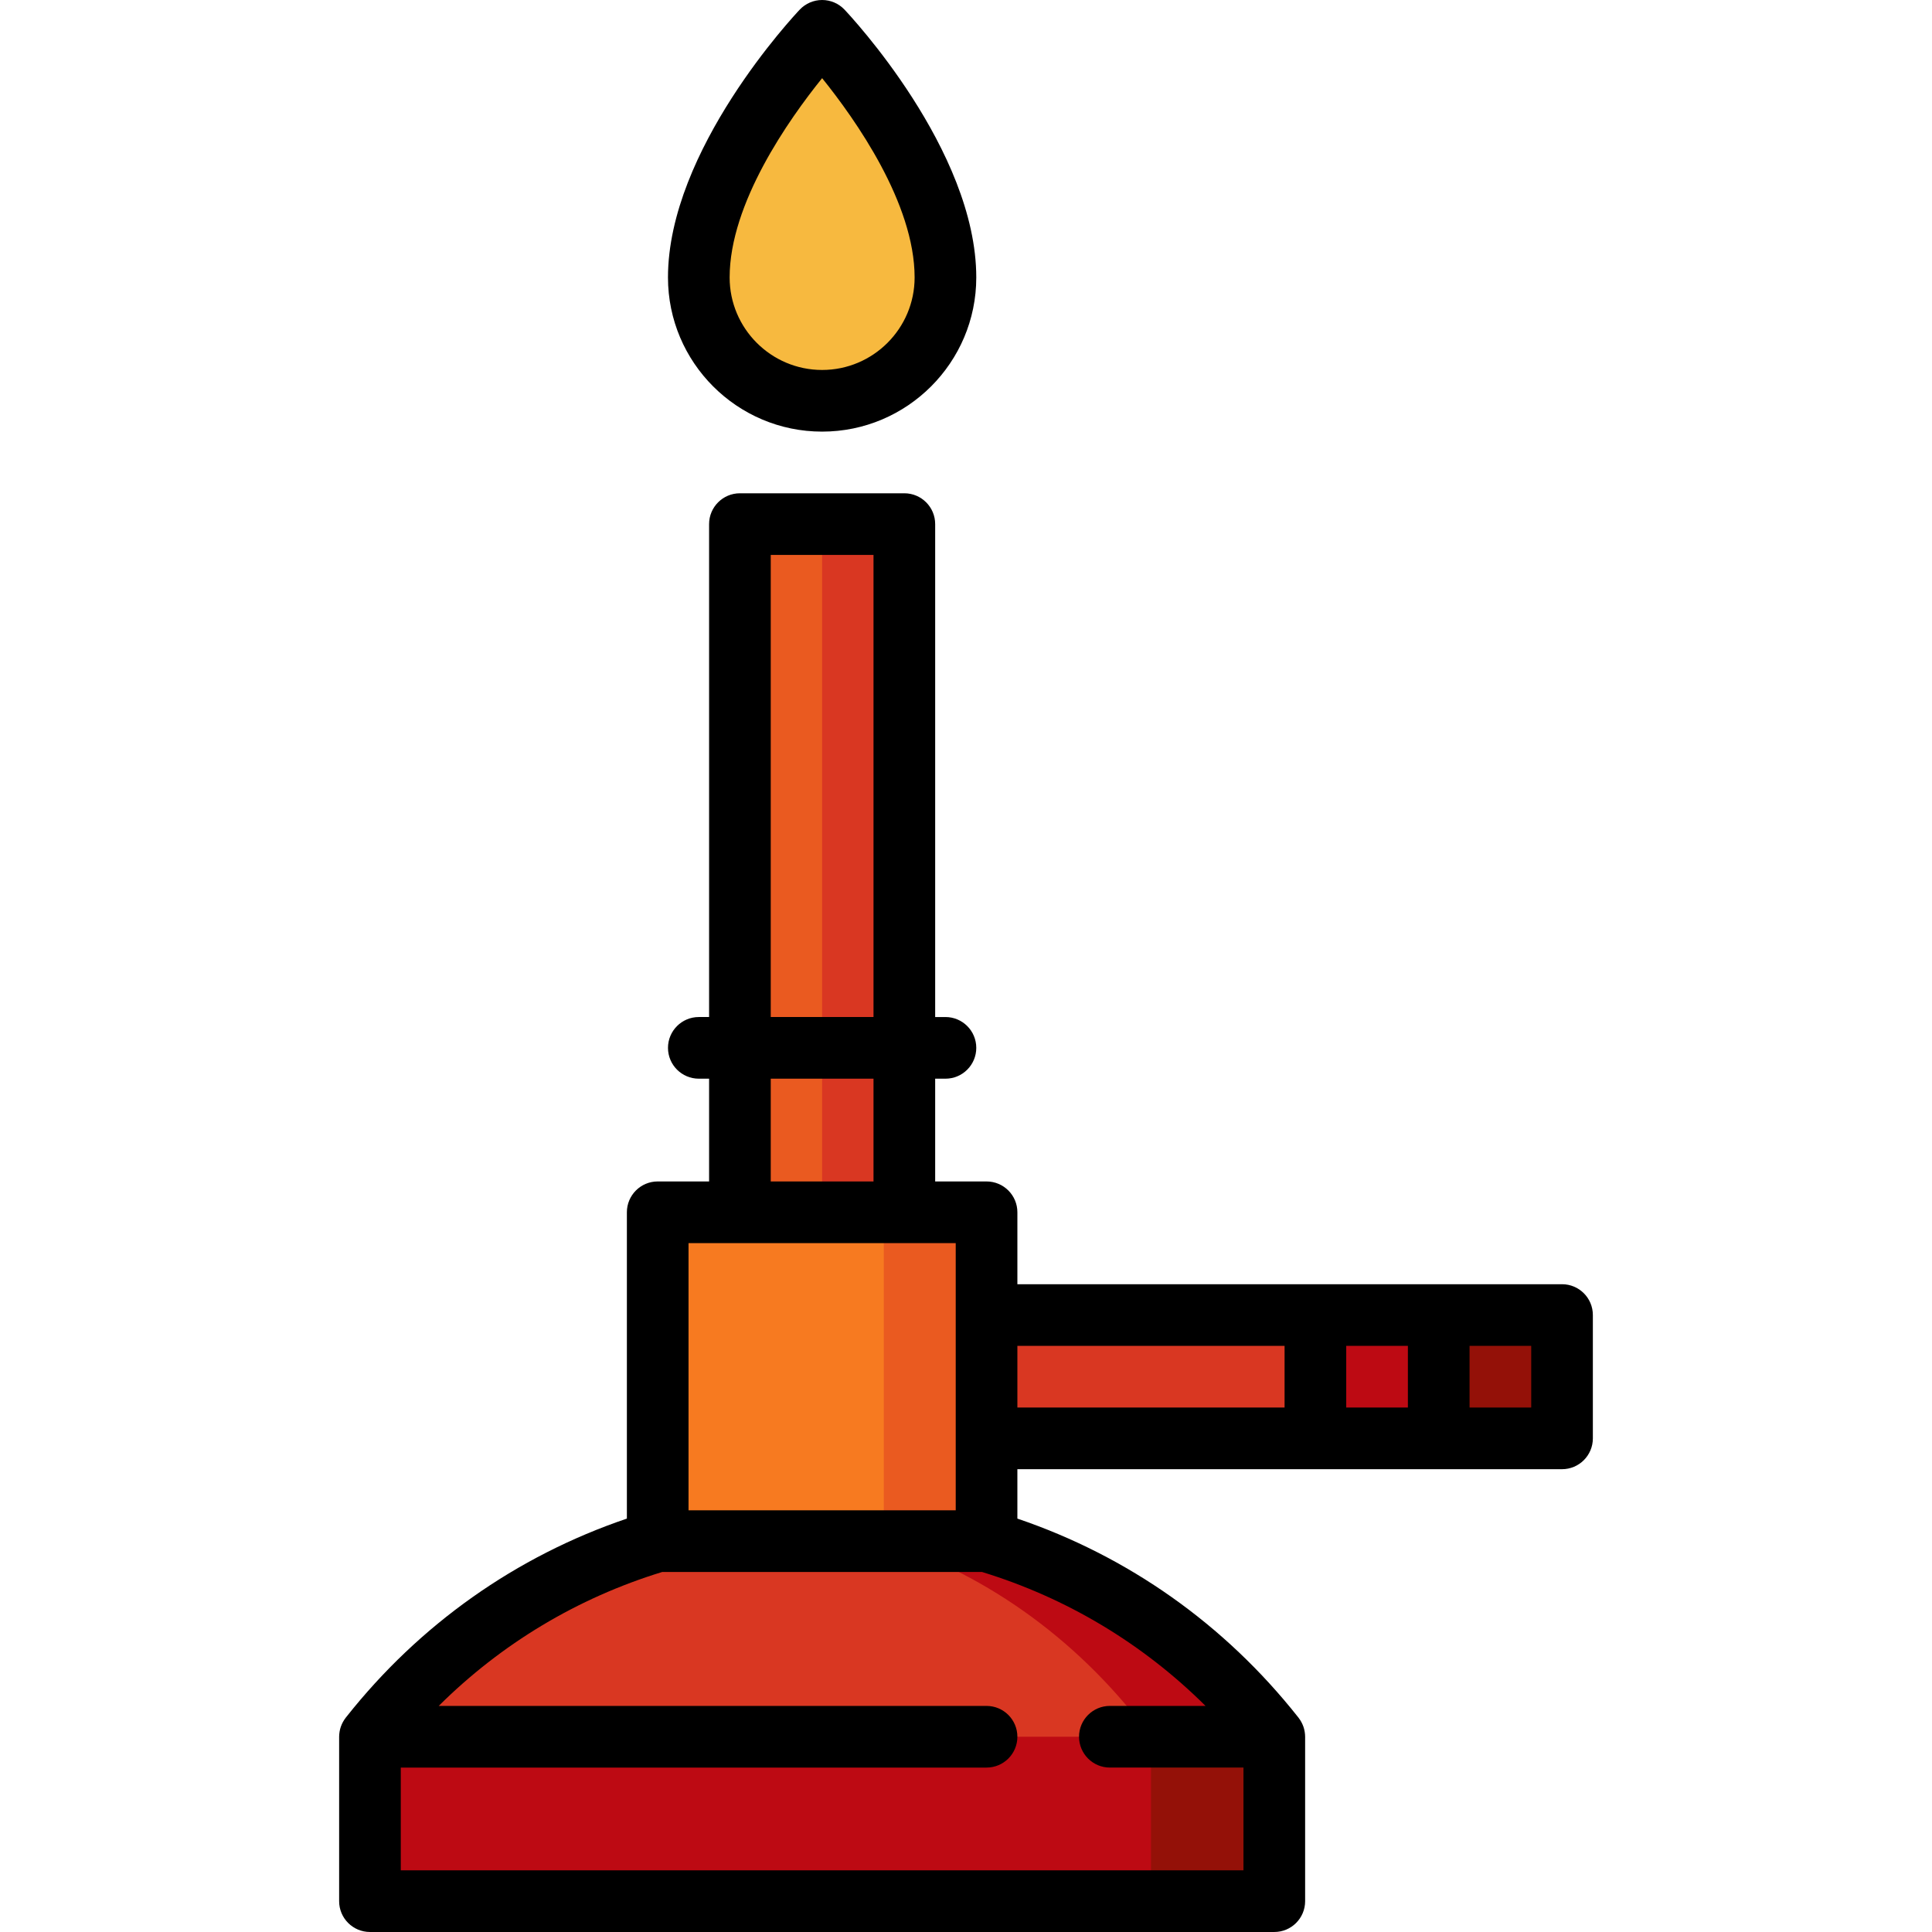
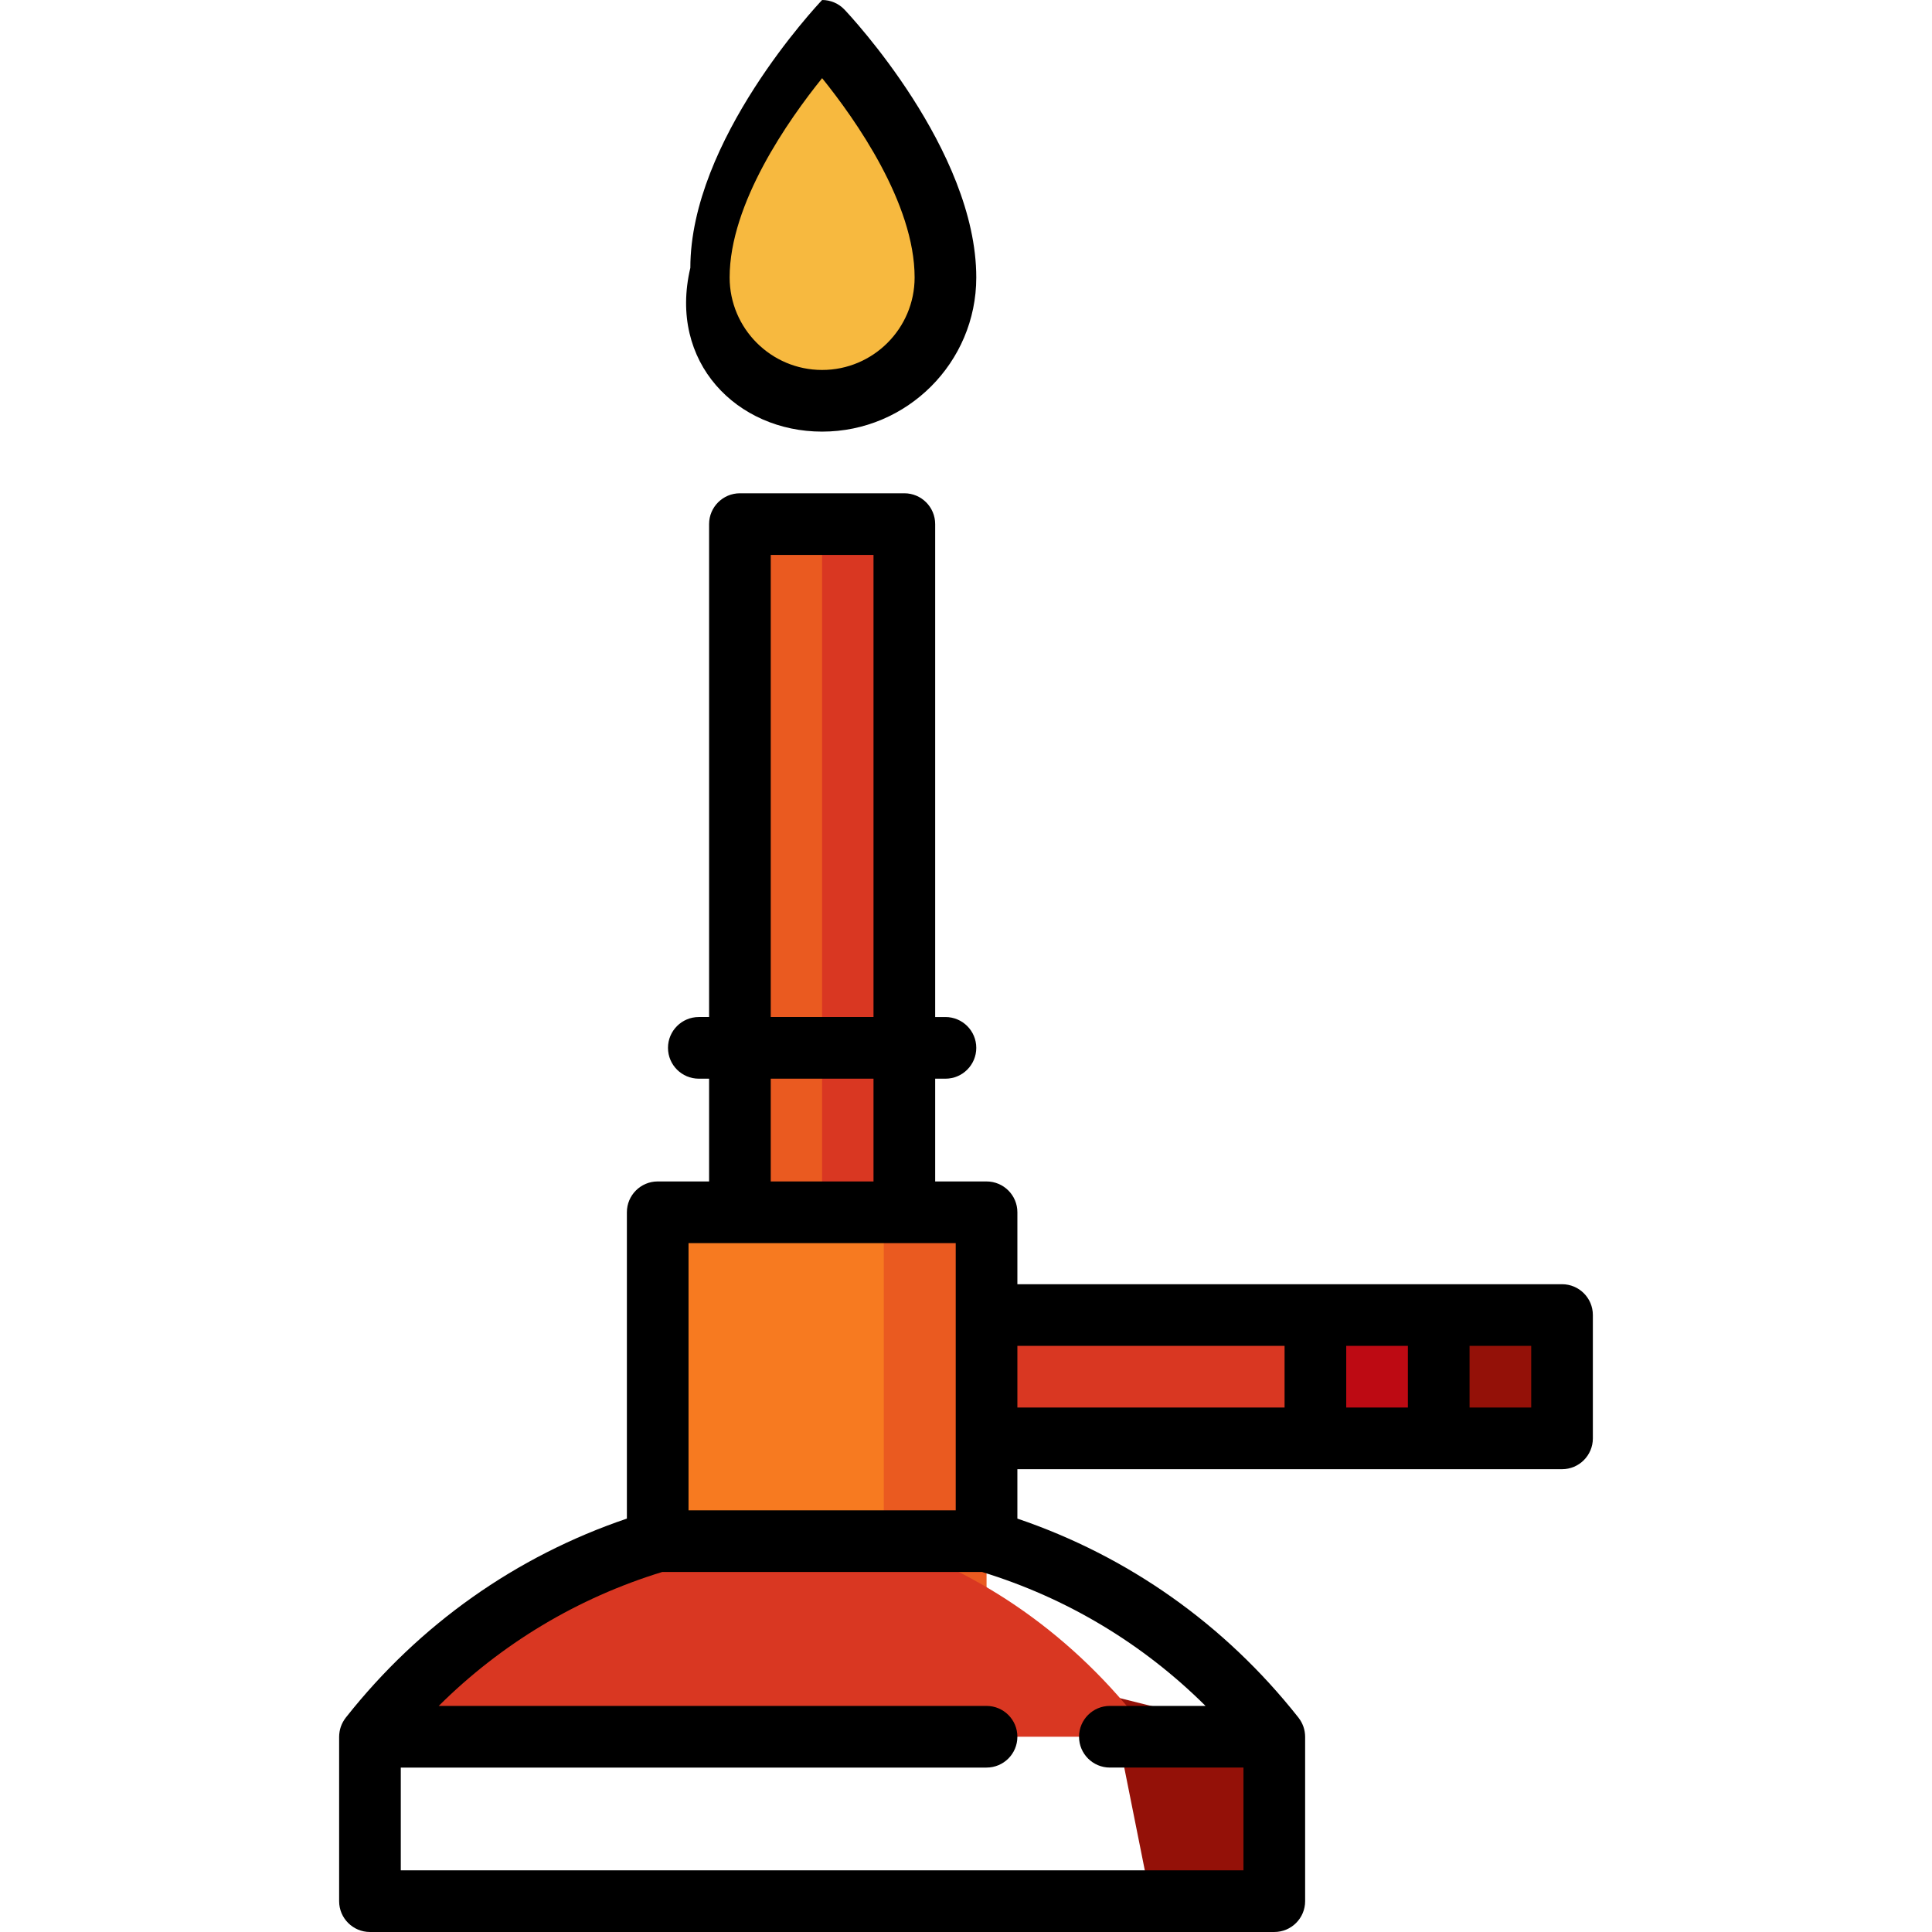
<svg xmlns="http://www.w3.org/2000/svg" version="1.1" id="Layer_1" viewBox="0 0 512 512" xml:space="preserve">
  <polygon style="fill:#EA5A20;" points="196.085,138.894 196.085,343.054 228.766,343.054 217.872,138.894 " />
  <rect x="217.872" y="138.894" style="fill:#D93722;" width="21.787" height="204.157" />
  <polygon style="fill:#BD0A13;" points="348.596,348.501 337.702,364.841 348.596,381.182 381.277,381.182 392.17,364.841   381.277,348.501 " />
  <rect x="239.66" y="348.498" style="fill:#D93722;" width="108.936" height="32.681" />
  <rect x="381.277" y="348.498" style="fill:#941108;" width="32.681" height="32.681" />
  <polygon style="fill:#EA5A20;" points="261.447,321.267 234.213,321.267 223.319,430.203 261.447,430.203 " />
  <rect x="174.298" y="321.264" style="fill:#F77A20;" width="59.915" height="108.936" />
  <polygon style="fill:#941108;" points="294.128,449.362 305.021,503.83 337.702,503.83 337.702,460.255 " />
  <g>
-     <polygon style="fill:#BD0A13;" points="130.723,449.362 130.723,452.085 98.043,460.255 98.043,503.83 305.021,503.83    305.021,449.362  " />
-     <path style="fill:#BD0A13;" d="M261.447,408.416h-27.234l70.809,51.839h32.681C318.474,435.871,291.961,417.498,261.447,408.416z" />
-   </g>
+     </g>
  <path style="fill:#D93722;" d="M234.213,408.416h-59.915c-30.514,9.082-57.027,27.455-76.255,51.839h206.979  C287.167,435.871,262.547,417.498,234.213,408.416z" />
  <path style="fill:#F7B93F;" d="M250.553,73.532c0,18.05-14.632,32.681-32.681,32.681c-18.05,0-32.681-14.631-32.681-32.681  c0-30.917,32.681-65.362,32.681-65.362S250.553,42.615,250.553,73.532z" />
  <path d="M413.957,340.331h-144.34v-19.064c0-4.512-3.657-8.17-8.17-8.17H247.83v-27.234h2.723c4.512,0,8.17-3.658,8.17-8.17  s-3.658-8.17-8.17-8.17h-2.723V138.894c0-4.512-3.658-8.17-8.17-8.17h-43.574c-4.512,0-8.17,3.658-8.17,8.17v130.629h-2.723  c-4.512,0-8.17,3.658-8.17,8.17s3.658,8.17,8.17,8.17h2.723v27.234h-13.617c-4.512,0-8.17,3.658-8.17,8.17v81.178  c-29.354,9.958-54.964,28.047-74.367,52.589c-0.015,0.019-0.031,0.037-0.045,0.056c-0.028,0.036-0.059,0.071-0.088,0.108  c-0.022,0.028-0.037,0.061-0.059,0.089c-0.509,0.662-0.916,1.403-1.205,2.203c-0.019,0.051-0.038,0.101-0.056,0.153  c-0.129,0.379-0.229,0.77-0.301,1.172c-0.012,0.066-0.021,0.133-0.031,0.199c-0.062,0.406-0.105,0.819-0.105,1.242v43.574  c0,4.512,3.658,8.17,8.17,8.17h239.66c4.513,0,8.17-3.658,8.17-8.17v-43.574c0-0.424-0.042-0.836-0.105-1.242  c-0.01-0.066-0.019-0.133-0.031-0.2c-0.072-0.402-0.172-0.793-0.3-1.172c-0.017-0.051-0.037-0.101-0.056-0.153  c-0.288-0.798-0.695-1.538-1.203-2.199c-0.023-0.029-0.038-0.063-0.061-0.093c-0.029-0.038-0.062-0.074-0.092-0.112  c-0.013-0.015-0.025-0.032-0.038-0.047c-19.404-24.544-45.015-42.634-74.371-52.592v-13.093h144.339c4.513,0,8.17-3.658,8.17-8.17  v-32.681C422.128,343.989,418.471,340.331,413.957,340.331z M373.106,356.671v16.34h-16.34v-16.34H373.106z M204.255,147.064h27.234  v122.458h-27.234V147.064z M204.255,285.863h27.234v27.234h-27.234V285.863z M182.468,329.437h70.809v19.064v32.681v19.064h-70.809  V329.437z M319.478,452.085h-25.351c-4.513,0-8.17,3.658-8.17,8.17c0,4.512,3.657,8.17,8.17,8.17h35.404v27.234H106.213v-27.234  h155.234c4.513,0,8.17-3.658,8.17-8.17c0-4.512-3.657-8.17-8.17-8.17h-145.18c16.569-16.468,36.75-28.609,59.237-35.499h84.736  C282.729,423.476,302.909,435.617,319.478,452.085z M269.617,356.671h70.809v16.34h-70.809V356.671z M405.787,373.012h-16.34v-16.34  h16.34V373.012z" />
-   <path d="M217.872,114.383c22.526,0,40.851-18.325,40.851-40.851c0-33.789-33.498-69.483-34.924-70.985  C222.256,0.921,220.114,0,217.872,0c-2.242,0-4.384,0.921-5.927,2.547c-1.426,1.502-34.924,37.196-34.924,70.985  C177.021,96.058,195.347,114.383,217.872,114.383z M217.872,20.713c8.858,10.986,24.511,33.181,24.511,52.819  c0,13.516-10.995,24.511-24.511,24.511c-13.516,0-24.511-10.995-24.511-24.511C193.362,53.894,209.016,31.698,217.872,20.713z" />
+   <path d="M217.872,114.383c22.526,0,40.851-18.325,40.851-40.851c0-33.789-33.498-69.483-34.924-70.985  C222.256,0.921,220.114,0,217.872,0c-1.426,1.502-34.924,37.196-34.924,70.985  C177.021,96.058,195.347,114.383,217.872,114.383z M217.872,20.713c8.858,10.986,24.511,33.181,24.511,52.819  c0,13.516-10.995,24.511-24.511,24.511c-13.516,0-24.511-10.995-24.511-24.511C193.362,53.894,209.016,31.698,217.872,20.713z" />
</svg>